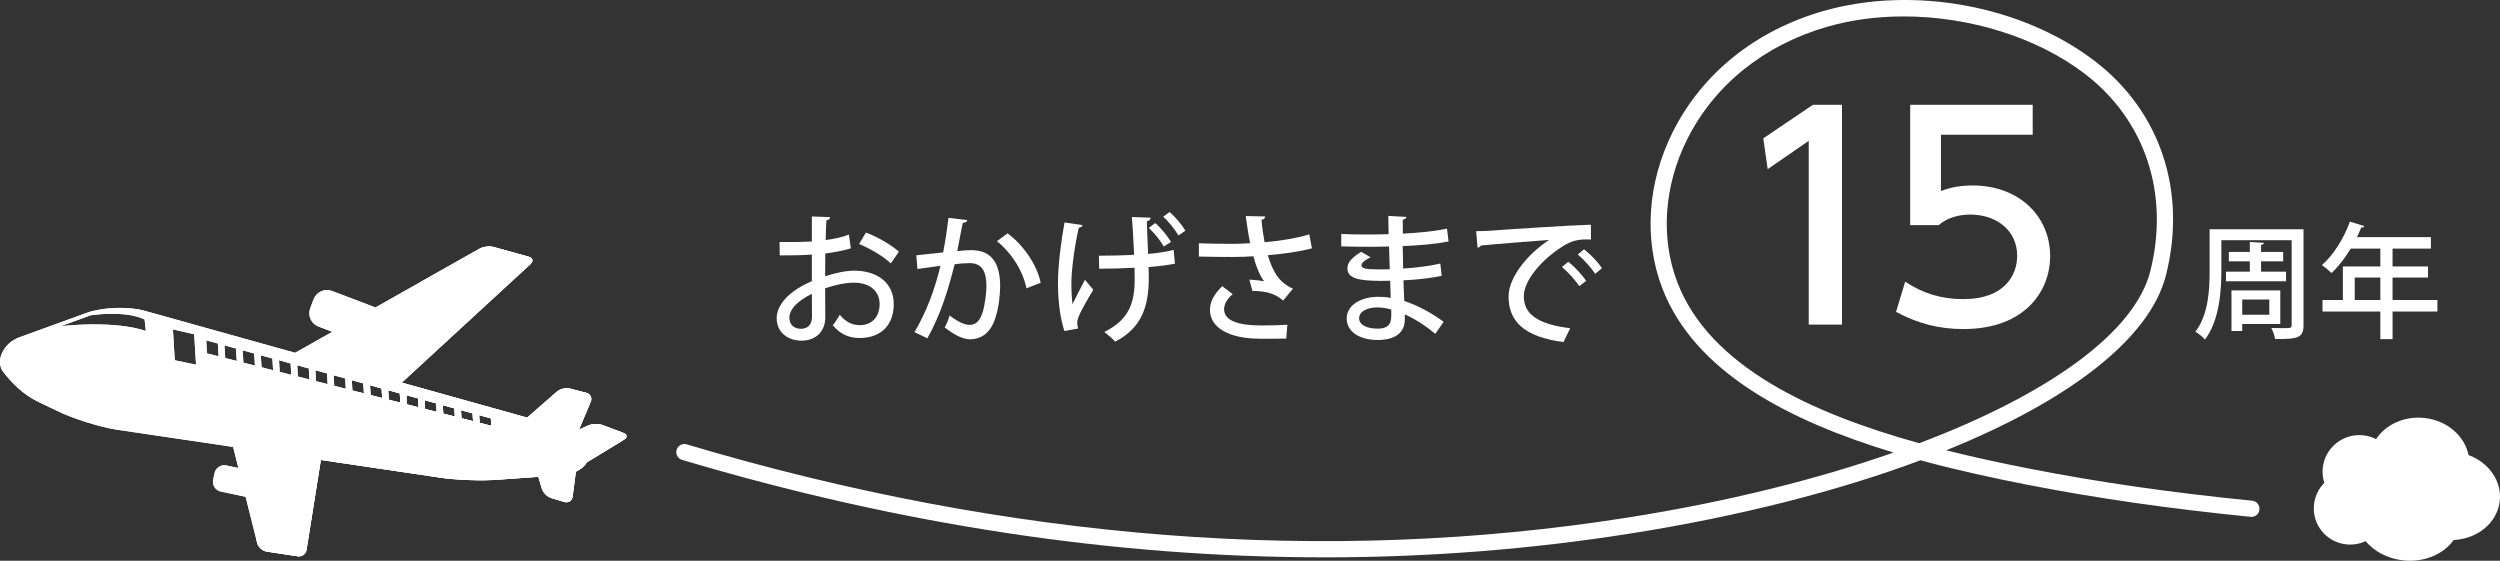
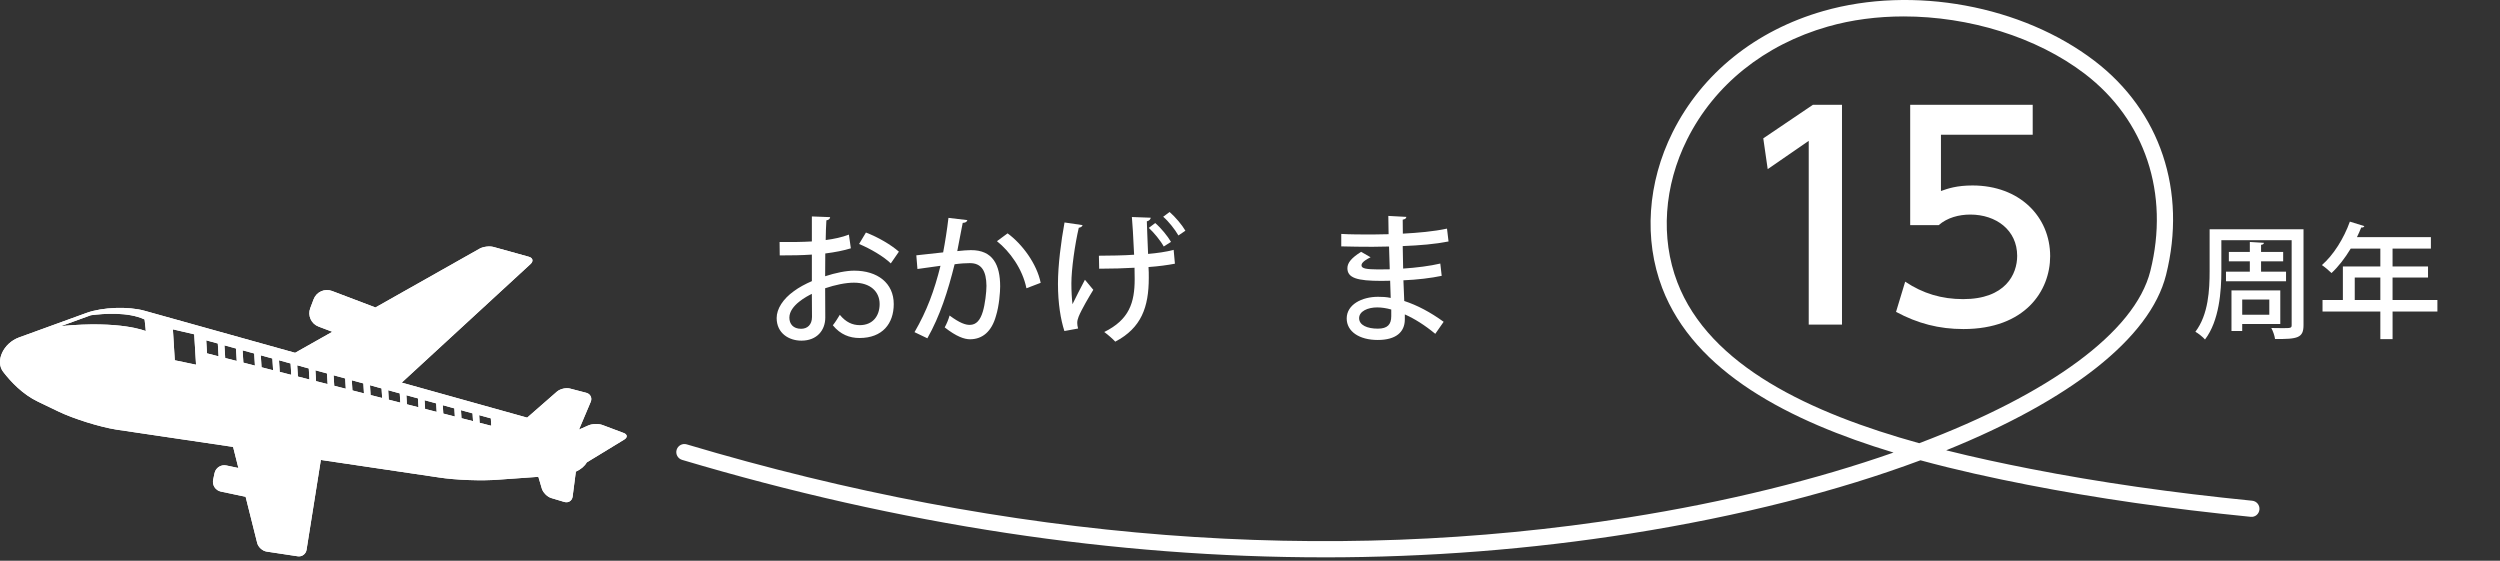
<svg xmlns="http://www.w3.org/2000/svg" id="_レイヤー_2" data-name="レイヤー 2" viewBox="0 0 272.212 61.057">
  <rect x="0" y="0" width="272.212" height="61.057" fill="#333333" stroke="none" />
  <defs>
    <clipPath id="clippath">
      <path d="M67.9,47.143l-2.296-.864c-.428-.161-1.12-.141-1.539.044l-1.023.453,1.28-3.027c.178-.421-.038-.86-.481-.976l-1.773-.463c-.443-.116-1.086.036-1.431.337l-3.236,2.829-13.659-3.815,14.03-12.916c.336-.31.251-.663-.19-.786l-3.839-1.066c-.441-.122-1.127-.038-1.525.186l-11.338,6.401-4.73-1.797c-.797-.303-1.696.102-1.998.898l-.371.978c-.302.797.102,1.696.898,1.998l1.507.572-4.053,2.288-16.377-4.574c-1.759-.501-4.605-.398-6.325.227l-7.353,2.672c-1.719.625-2.627,2.588-1.723,3.757.825,1.069,2.108,2.434,3.757,3.225l2.253,1.084c1.649.793,4.476,1.677,6.282,1.966l12.735,1.89.576,2.295-1.311-.276c-.584-.123-1.163.254-1.286.838l-.151.718c-.123.584.255,1.163.839,1.286l2.695.567,1.263,5.036c.111.444.572.863,1.025.931l3.393.514c.452.068.881-.245.953-.697l1.544-9.699c.005-.032.008-.064.009-.097l12.836,1.905c1.805.289,4.774.395,6.598.237l4.255-.302.377,1.276c.13.438.594.904,1.032,1.035l1.42.425c.438.131.845-.133.903-.586l.35-2.713c.546-.251.962-.604,1.19-1.008l4.075-2.484c.391-.238.36-.564-.068-.725ZM6.634,35.508l3.258-1.184c1.376-.18,4.073-.383,5.85.462.115.85.128,1.265.128,1.265,0,0-2.682-1.172-9.236-.543ZM19.032,39.229l-.206-3.37,2.32.54.2,3.311-2.314-.481ZM22.54,38.477l-.085-1.42,1.261.346.085,1.396-1.26-.323ZM24.521,38.983l-.085-1.382,1.26.347.083,1.355-1.258-.32ZM26.5,39.486l-.082-1.341,1.261.344.081,1.32-1.259-.323ZM28.477,39.991l-.079-1.303,1.261.346.077,1.279-1.259-.321ZM30.456,40.495l-.077-1.265,1.262.346.074,1.239-1.26-.32ZM32.436,41l-.075-1.226,1.26.346.073,1.201-1.258-.321ZM34.414,41.503l-.071-1.186,1.261.345.07,1.16-1.26-.319ZM36.394,42.008l-.069-1.147,1.26.345.068,1.122-1.259-.32ZM38.372,42.512l-.066-1.108,1.26.344.065,1.084-1.259-.321ZM40.351,43.015l-.065-1.069,1.261.347.064,1.043-1.26-.321ZM42.33,43.519l-.063-1.03,1.261.346.062,1.007-1.26-.322ZM44.309,44.025l-.061-.992,1.261.345.059.966-1.259-.319ZM46.288,44.528l-.058-.952,1.262.344.056.929-1.26-.321ZM48.268,45.032l-.056-.915,1.261.348.054.888-1.259-.321ZM50.247,45.536l-.054-.875,1.261.348.052.848-1.259-.321ZM52.225,46.04l-.051-.836,1.27.348.048.81-1.268-.323Z" style="fill: #fff; stroke-width: 0px;" />
    </clipPath>
  </defs>
  <g id="_レイヤー_2-2" data-name="レイヤー 2">
    <g>
      <g>
        <path d="M92.644,27.038c-.775.243-1.719.426-2.784.562-.015.837-.015,1.72-.015,2.479,1.11-.364,2.282-.608,3.164-.608,2.525,0,4.306,1.339,4.306,3.637,0,2.129-1.232,3.696-3.728,3.696-1.08,0-2.084-.38-2.905-1.385.273-.334.547-.791.761-1.141.653.807,1.384,1.126,2.175,1.126,1.415,0,2.16-1.004,2.16-2.297,0-1.339-.988-2.328-2.799-2.328-.913,0-2.054.243-3.134.608,0,1.156.015,2.8.015,3.195,0,1.369-.897,2.51-2.601,2.51-1.339,0-2.693-.791-2.693-2.465,0-1.004.7-2.084,1.871-2.921.548-.41,1.232-.775,1.963-1.095v-2.891c-1.05.076-2.222.091-3.499.091l-.016-1.46c1.293.015,2.465,0,3.515-.061v-2.724l1.993.076c-.016.183-.168.319-.411.35-.046.578-.061,1.385-.076,2.146.928-.122,1.78-.305,2.525-.594l.213,1.491ZM88.399,31.997c-.472.229-2.449,1.232-2.449,2.587,0,.699.426,1.217,1.277,1.217.685,0,1.187-.441,1.187-1.293,0-.381,0-1.461-.015-2.511ZM96.995,28.68c-.807-.775-2.222-1.597-3.454-2.114l.746-1.247c1.323.502,2.738,1.338,3.59,2.084l-.882,1.277Z" style="fill: #fff; stroke-width: 0px;" />
        <path d="M105.327,23.964c-.046.213-.228.289-.502.305-.167.791-.41,2.175-.593,3.072.547-.061,1.125-.106,1.476-.106,2.419-.015,3.194,1.628,3.194,3.956,0,.608-.106,2.099-.456,3.21-.472,1.703-1.476,2.54-2.83,2.54-.608,0-1.476-.289-2.753-1.293.213-.38.41-.852.532-1.293,1.126.837,1.749,1.02,2.19,1.02.73,0,1.156-.533,1.43-1.445.244-.807.396-2.13.396-2.8-.015-1.612-.532-2.494-1.825-2.479-.411,0-.974.03-1.643.122-.73,2.936-1.583,5.613-2.967,8.062l-1.399-.669c1.354-2.328,2.16-4.534,2.829-7.227l-2.51.35-.122-1.49,2.921-.319c.213-1.111.426-2.449.578-3.758l2.054.243ZM111.763,31.388c-.426-2.114-1.811-4.016-3.21-5.127l1.156-.852c1.597,1.156,3.194,3.332,3.605,5.386l-1.552.593Z" style="fill: #fff; stroke-width: 0px;" />
        <path d="M117.874,24.512c-.03.152-.197.259-.411.289-.426,1.825-.806,4.519-.806,6.055,0,.852.046,1.643.121,2.267.305-.624.929-1.871,1.354-2.662l.913,1.096c-.441.715-1.278,2.13-1.598,2.921-.092.243-.152.44-.152.685,0,.183.03.38.092.608l-1.491.273c-.396-1.217-.7-2.997-.7-5.142,0-2.009.335-4.609.715-6.679l1.963.289ZM119.654,27.844c1.034,0,2.814-.031,3.833-.107-.076-1.765-.197-3.727-.243-4.107l2.054.076c-.015.168-.167.335-.426.396.016.761.091,2.252.137,3.545.928-.076,2.023-.229,2.784-.441l.137,1.506c-.791.152-1.795.289-2.875.365.03.381.03.791.03,1.172,0,3.194-.807,5.461-3.651,6.952-.213-.243-.867-.821-1.201-1.05,2.723-1.339,3.316-3.194,3.316-5.766l-.016-1.232c-.974.062-2.586.106-3.849.106l-.03-1.414ZM125.785,24.284c.654.563,1.354,1.431,1.719,2.054l-.791.502c-.35-.639-1.08-1.536-1.628-2.023l.7-.532ZM127.352,23.083c.64.562,1.339,1.384,1.72,2.038l-.761.518c-.351-.624-1.08-1.552-1.658-2.039l.699-.517Z" style="fill: #fff; stroke-width: 0px;" />
-         <path d="M142.85,27.038c-1.263.35-3.104.608-4.807.745.577,1.887,1.247,2.981,2.738,3.651l-1.065,1.293c-.654-.578-1.552-1.05-3.347-1.05l-.335-1.232c.608.031,1.232.106,1.612.183-.456-.593-.836-1.476-1.171-2.723-.639.046-1.43.076-2.267.076-.928,0-2.662-.016-3.667-.046v-1.445c.883.03,2.085.061,3.682.061.64,0,1.354-.03,1.902-.076-.183-.836-.335-1.871-.487-2.951l2.13.046c-.015.183-.152.319-.41.365.061.837.197,1.658.334,2.434,1.644-.121,3.621-.456,4.868-.852l.289,1.521ZM140.051,36.865c-.745.016-1.582.016-2.814.016-3.438,0-5.492-1.202-5.492-3.149,0-.897.472-1.734,1.339-2.57l1.141.866c-.639.518-.942,1.126-.942,1.644,0,1.309,1.719,1.765,4.001,1.765,1.263,0,2.114-.03,2.89-.076l-.121,1.506Z" style="fill: #fff; stroke-width: 0px;" />
        <path d="M146.04,25.47c.943.062,2.298.062,3.408.062.578,0,1.202-.016,1.749-.031-.015-.699-.03-1.49-.03-1.992l1.963.106c-.016.167-.137.259-.396.304,0,.427,0,1.05.015,1.521,1.658-.091,3.316-.229,4.808-.548l.167,1.4c-1.46.289-3.103.426-4.989.502l.046,2.449c1.43-.092,2.966-.289,4.046-.548l.152,1.339c-1.141.243-2.692.426-4.168.486.03.883.061,1.674.091,2.252,1.399.456,2.845,1.217,4.29,2.267l-.912,1.309c-1.156-.959-2.282-1.658-3.316-2.115v.578c-.016,1.354-.974,2.206-2.952,2.206-1.992,0-3.377-.913-3.377-2.343,0-1.506,1.643-2.358,3.408-2.358.44,0,.912.016,1.384.122-.015-.548-.03-1.187-.061-1.871-.319.016-.639.016-.943.016-2.662,0-3.712-.32-3.712-1.385,0-.594.456-1.126,1.491-1.78l1.034.594c-.897.441-.989.715-.989.882,0,.365.594.427,1.811.441.381,0,.837,0,1.263-.015-.03-.837-.046-1.674-.076-2.48-.562.016-1.217.03-1.795.03-1.004,0-2.465-.015-3.408-.045v-1.354ZM151.486,33.701c-.532-.152-1.064-.229-1.536-.229-1.034,0-1.963.427-1.963,1.172,0,.761.883,1.141,2.039,1.141,1.05,0,1.46-.456,1.46-1.354v-.73Z" style="fill: #fff; stroke-width: 0px;" />
-         <path d="M160.732,25.167c.456,0,1.11-.016,1.536-.046,1.552-.122,8.672-.594,10.953-.654l.016,1.612c-1.247-.045-2.054.046-3.226.837-1.962,1.248-4.092,3.515-4.092,5.355,0,1.917,1.506,3.042,5.051,3.469l-.73,1.506c-4.336-.563-5.979-2.298-5.979-4.96,0-1.992,1.901-4.503,4.412-6.161-1.78.137-5.767.441-7.425.608-.045.106-.228.213-.364.244l-.152-1.811ZM170.758,28.498c.685.533,1.521,1.431,1.947,2.085l-.746.578c-.38-.609-1.293-1.613-1.886-2.085l.685-.578ZM172.477,27.144c.715.562,1.537,1.399,1.947,2.069l-.73.593c-.38-.578-1.231-1.552-1.901-2.084l.685-.578Z" style="fill: #fff; stroke-width: 0px;" />
      </g>
      <g>
        <path d="M197.396,11.412h3.169v23.935h-3.622V15.336l-4.467,3.079-.482-3.351,5.402-3.652Z" style="fill: #fff; stroke-width: 0px;" />
        <path d="M221.33,14.672h-9.99v6.127c.755-.271,1.721-.604,3.44-.604,5.131,0,8.451,3.41,8.451,7.696,0,3.772-2.716,7.938-9.446,7.938-2.656,0-4.98-.604-7.335-1.871l.996-3.289c1.932,1.297,3.984,1.901,6.309,1.901,4.617,0,5.885-2.717,5.885-4.709,0-2.807-2.294-4.497-5.101-4.497-1.237,0-2.505.332-3.44,1.147h-3.108v-13.1h13.34v3.26Z" style="fill: #fff; stroke-width: 0px;" />
      </g>
      <g>
        <path d="M250.818,24.96v10.441c0,1.387-.626,1.536-3.101,1.509-.04-.34-.23-.884-.407-1.196.407.014.815.014,1.155.014.952,0,1.061,0,1.061-.326v-9.245h-7.654v3.331c0,2.243-.231,5.438-1.781,7.478-.218-.259-.748-.68-1.047-.843,1.428-1.877,1.55-4.582,1.55-6.635v-4.527h10.225ZM242.375,29.582h2.597v-1.128h-2.284v-1.02h2.284v-1.088l1.536.095c-.014.123-.108.19-.312.218v.775h2.406v1.02h-2.406v1.128h2.719v1.047h-6.539v-1.047ZM248.289,35.278h-4.146v.762h-1.169v-4.418h5.315v3.656ZM247.093,32.614h-2.95v1.658h2.95v-1.658Z" style="fill: #fff; stroke-width: 0px;" />
        <path d="M265.396,32.669v1.25h-4.881v3.005h-1.332v-3.005h-6.295v-1.25h2.216v-3.657h4.079v-1.944h-3.223c-.625,1.033-1.346,1.971-2.094,2.664-.244-.244-.721-.652-1.047-.87,1.237-1.061,2.393-2.896,3.046-4.73l1.577.489c-.041.108-.163.177-.34.149-.137.354-.3.707-.463,1.047h8.049v1.251h-4.174v1.944h3.861v1.21h-3.861v2.447h4.881ZM256.396,32.669h2.787v-2.447h-2.787v2.447Z" style="fill: #fff; stroke-width: 0px;" />
      </g>
      <g>
        <path d="M67.9,47.143l-2.296-.864c-.428-.161-1.12-.141-1.539.044l-1.023.453,1.28-3.027c.178-.421-.038-.86-.481-.976l-1.773-.463c-.443-.116-1.086.036-1.431.337l-3.236,2.829-13.659-3.815,14.03-12.916c.336-.31.251-.663-.19-.786l-3.839-1.066c-.441-.122-1.127-.038-1.525.186l-11.338,6.401-4.73-1.797c-.797-.303-1.696.102-1.998.898l-.371.978c-.302.797.102,1.696.898,1.998l1.507.572-4.053,2.288-16.377-4.574c-1.759-.501-4.605-.398-6.325.227l-7.353,2.672c-1.719.625-2.627,2.588-1.723,3.757.825,1.069,2.108,2.434,3.757,3.225l2.253,1.084c1.649.793,4.476,1.677,6.282,1.966l12.735,1.89.576,2.295-1.311-.276c-.584-.123-1.163.254-1.286.838l-.151.718c-.123.584.255,1.163.839,1.286l2.695.567,1.263,5.036c.111.444.572.863,1.025.931l3.393.514c.452.068.881-.245.953-.697l1.544-9.699c.005-.032.008-.064.009-.097l12.836,1.905c1.805.289,4.774.395,6.598.237l4.255-.302.377,1.276c.13.438.594.904,1.032,1.035l1.42.425c.438.131.845-.133.903-.586l.35-2.713c.546-.251.962-.604,1.19-1.008l4.075-2.484c.391-.238.36-.564-.068-.725ZM6.634,35.508l3.258-1.184c1.376-.18,4.073-.383,5.85.462.115.85.128,1.265.128,1.265,0,0-2.682-1.172-9.236-.543ZM19.032,39.229l-.206-3.37,2.32.54.2,3.311-2.314-.481ZM22.54,38.477l-.085-1.42,1.261.346.085,1.396-1.26-.323ZM24.521,38.983l-.085-1.382,1.26.347.083,1.355-1.258-.32ZM26.5,39.486l-.082-1.341,1.261.344.081,1.32-1.259-.323ZM28.477,39.991l-.079-1.303,1.261.346.077,1.279-1.259-.321ZM30.456,40.495l-.077-1.265,1.262.346.074,1.239-1.26-.32ZM32.436,41l-.075-1.226,1.26.346.073,1.201-1.258-.321ZM34.414,41.503l-.071-1.186,1.261.345.07,1.16-1.26-.319ZM36.394,42.008l-.069-1.147,1.26.345.068,1.122-1.259-.32ZM38.372,42.512l-.066-1.108,1.26.344.065,1.084-1.259-.321ZM40.351,43.015l-.065-1.069,1.261.347.064,1.043-1.26-.321ZM42.33,43.519l-.063-1.03,1.261.346.062,1.007-1.26-.322ZM44.309,44.025l-.061-.992,1.261.345.059.966-1.259-.319ZM46.288,44.528l-.058-.952,1.262.344.056.929-1.26-.321ZM48.268,45.032l-.056-.915,1.261.348.054.888-1.259-.321ZM50.247,45.536l-.054-.875,1.261.348.052.848-1.259-.321ZM52.225,46.04l-.051-.836,1.27.348.048.81-1.268-.323Z" style="fill: #fff;" />
        <g style="clip-path: url(#clippath);">
          <path d="M67.9,47.143l-2.296-.864c-.428-.161-1.12-.141-1.539.044l-1.023.453,1.28-3.027c.178-.421-.038-.86-.481-.976l-1.773-.463c-.443-.116-1.086.036-1.431.337l-3.236,2.829-13.659-3.815,14.03-12.916c.336-.31.251-.663-.19-.786l-3.839-1.066c-.441-.122-1.127-.038-1.525.186l-11.338,6.401-4.73-1.797c-.797-.303-1.696.102-1.998.898l-.371.978c-.302.797.102,1.696.898,1.998l1.507.572-4.053,2.288-16.377-4.574c-1.759-.501-4.605-.398-6.325.227l-7.353,2.672c-1.719.625-2.627,2.588-1.723,3.757.825,1.069,2.108,2.434,3.757,3.225l2.253,1.084c1.649.793,4.476,1.677,6.282,1.966l12.735,1.89.576,2.295-1.311-.276c-.584-.123-1.163.254-1.286.838l-.151.718c-.123.584.255,1.163.839,1.286l2.695.567,1.263,5.036c.111.444.572.863,1.025.931l3.393.514c.452.068.881-.245.953-.697l1.544-9.699c.005-.032.008-.064.009-.097l12.836,1.905c1.805.289,4.774.395,6.598.237l4.255-.302.377,1.276c.13.438.594.904,1.032,1.035l1.42.425c.438.131.845-.133.903-.586l.35-2.713c.546-.251.962-.604,1.19-1.008l4.075-2.484c.391-.238.36-.564-.068-.725ZM6.634,35.508l3.258-1.184c1.376-.18,4.073-.383,5.85.462.115.85.128,1.265.128,1.265,0,0-2.682-1.172-9.236-.543ZM19.032,39.229l-.206-3.37,2.32.54.2,3.311-2.314-.481ZM22.54,38.477l-.085-1.42,1.261.346.085,1.396-1.26-.323ZM24.521,38.983l-.085-1.382,1.26.347.083,1.355-1.258-.32ZM26.5,39.486l-.082-1.341,1.261.344.081,1.32-1.259-.323ZM28.477,39.991l-.079-1.303,1.261.346.077,1.279-1.259-.321ZM30.456,40.495l-.077-1.265,1.262.346.074,1.239-1.26-.32ZM32.436,41l-.075-1.226,1.26.346.073,1.201-1.258-.321ZM34.414,41.503l-.071-1.186,1.261.345.07,1.16-1.26-.319ZM36.394,42.008l-.069-1.147,1.26.345.068,1.122-1.259-.32ZM38.372,42.512l-.066-1.108,1.26.344.065,1.084-1.259-.321ZM40.351,43.015l-.065-1.069,1.261.347.064,1.043-1.26-.321ZM42.33,43.519l-.063-1.03,1.261.346.062,1.007-1.26-.322ZM44.309,44.025l-.061-.992,1.261.345.059.966-1.259-.319ZM46.288,44.528l-.058-.952,1.262.344.056.929-1.26-.321ZM48.268,45.032l-.056-.915,1.261.348.054.888-1.259-.321ZM50.247,45.536l-.054-.875,1.261.348.052.848-1.259-.321ZM52.225,46.04l-.051-.836,1.27.348.048.81-1.268-.323Z" style="fill: #fff; stroke-width: 0px;" />
-           <path d="M34.895,49.331C25.379,63.227,14.258,74.43.355,82.77h67.473V4.105c-15.173,9.645-23.371,30.87-32.933,45.225Z" style="fill: #fff; stroke-width: 0px;" />
        </g>
      </g>
      <path d="M144.203,60.686c-22.822,0-46.229-3.546-69.935-10.613-.467-.14-.732-.63-.593-1.096.14-.466.635-.733,1.096-.593,35.163,10.484,69.654,13.162,102.519,7.962,10.708-1.696,20.525-4.141,28.886-7.07-11.342-3.429-21.676-8.745-25.185-17.913-2.024-5.288-1.611-11.471,1.134-16.966,3.195-6.396,9.026-11.083,16.418-13.198,9.754-2.79,21.619-.606,29.527,5.435,7.158,5.467,10.066,14.176,7.781,23.298-1.733,6.919-10.522,13.677-23.94,19.099,3.086.774,6.184,1.435,9.174,2.02,7.478,1.464,15.375,2.597,24.145,3.47.484.047.837.479.788.964-.047.485-.465.848-.964.788-8.825-.876-16.777-2.019-24.308-3.492-3.784-.74-7.739-1.602-11.635-2.662-8.92,3.327-19.642,6.084-31.545,7.968-10.955,1.734-22.087,2.6-33.363,2.6ZM207.281,1.789c-2.846,0-5.649.359-8.254,1.104-6.911,1.978-12.355,6.343-15.326,12.292-2.525,5.054-2.914,10.721-1.065,15.549,3.494,9.13,14.546,14.256,26.338,17.525,14.088-5.331,23.491-12.062,25.167-18.755,2.109-8.417-.561-16.444-7.141-21.47-5.261-4.017-12.625-6.245-19.718-6.245Z" style="fill: #fff; stroke-width: 0px;" />
-       <path d="M268.783,49.549c-.411-2.077-2.33-3.773-4.806-4.038-2.201-.235-4.227.727-5.261,2.307-.424-.219-.895-.366-1.399-.42-2.183-.233-4.154,1.341-4.402,3.515-.066.579-.002,1.141.167,1.661-.603.613-1.015,1.422-1.119,2.338-.248,2.175,1.321,4.127,3.504,4.36.749.08,1.473-.053,2.111-.35.93,1.114,2.392,1.912,4.103,2.095,2.291.245,4.394-.68,5.485-2.22,2.589-.116,4.749-1.87,5.019-4.231.25-2.186-1.201-4.206-3.402-5.018Z" style="fill: #fff; stroke-width: 0px;" />
+       <path d="M268.783,49.549Z" style="fill: #fff; stroke-width: 0px;" />
    </g>
  </g>
</svg>